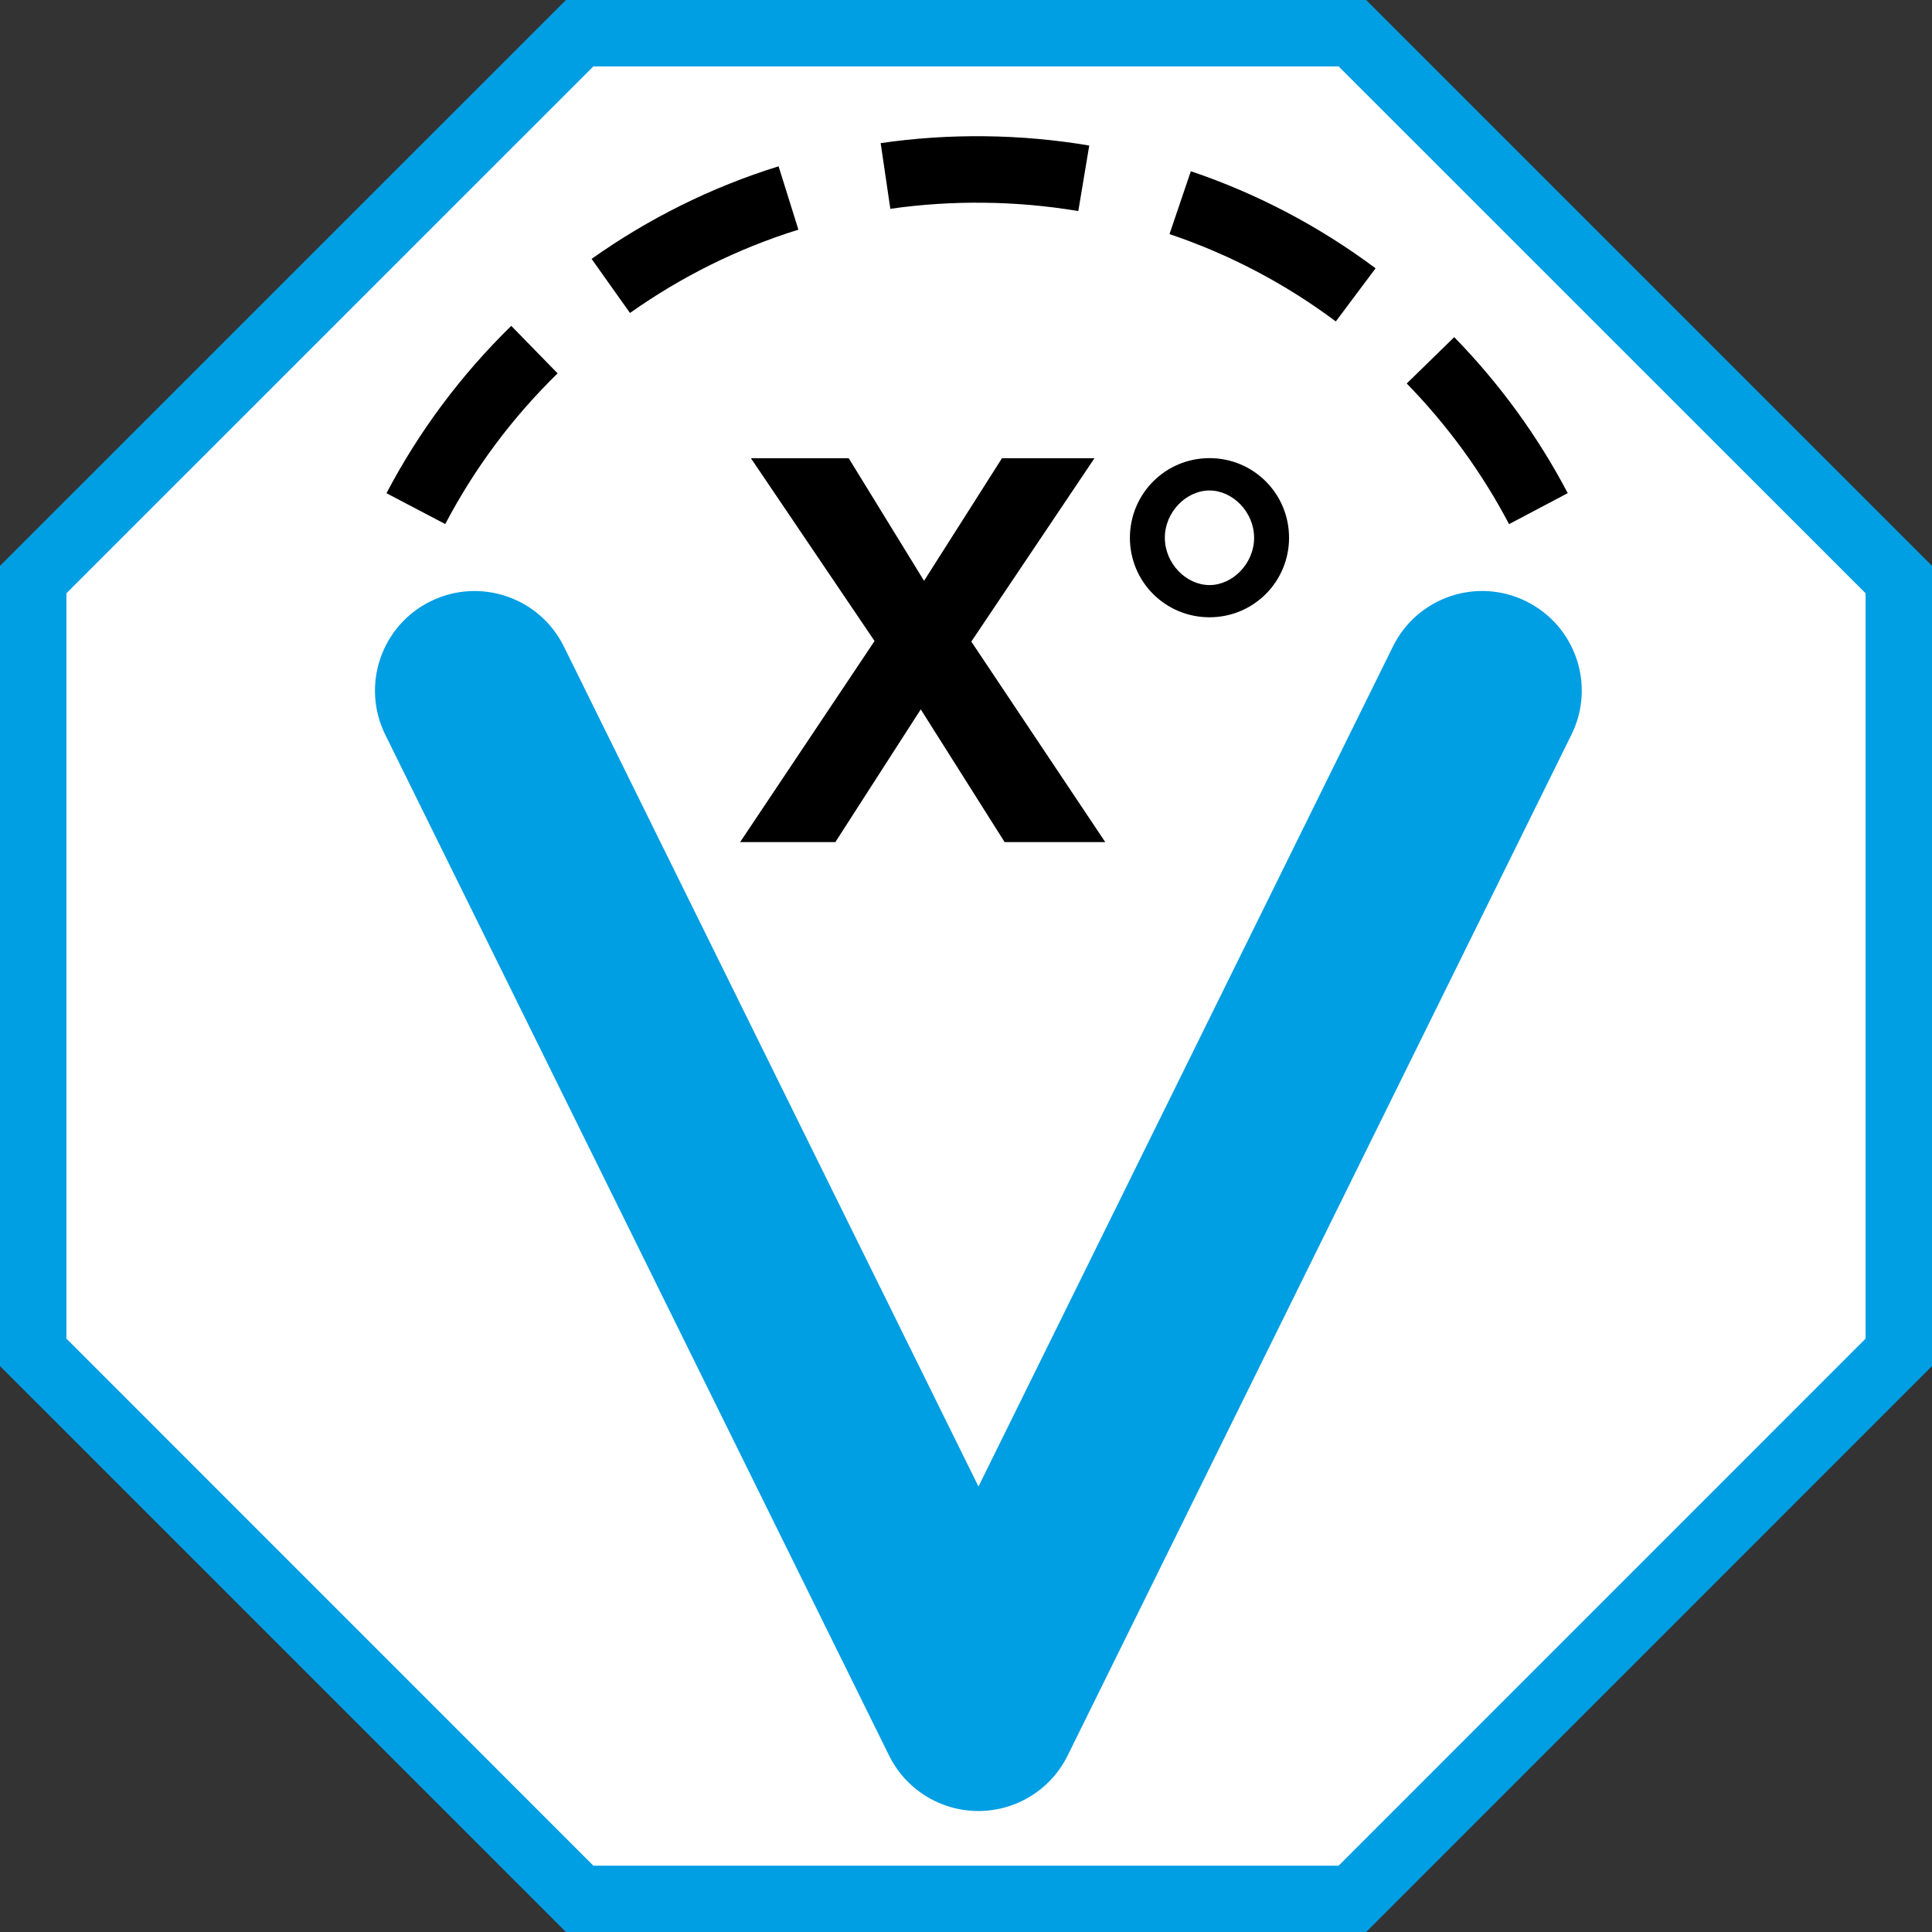
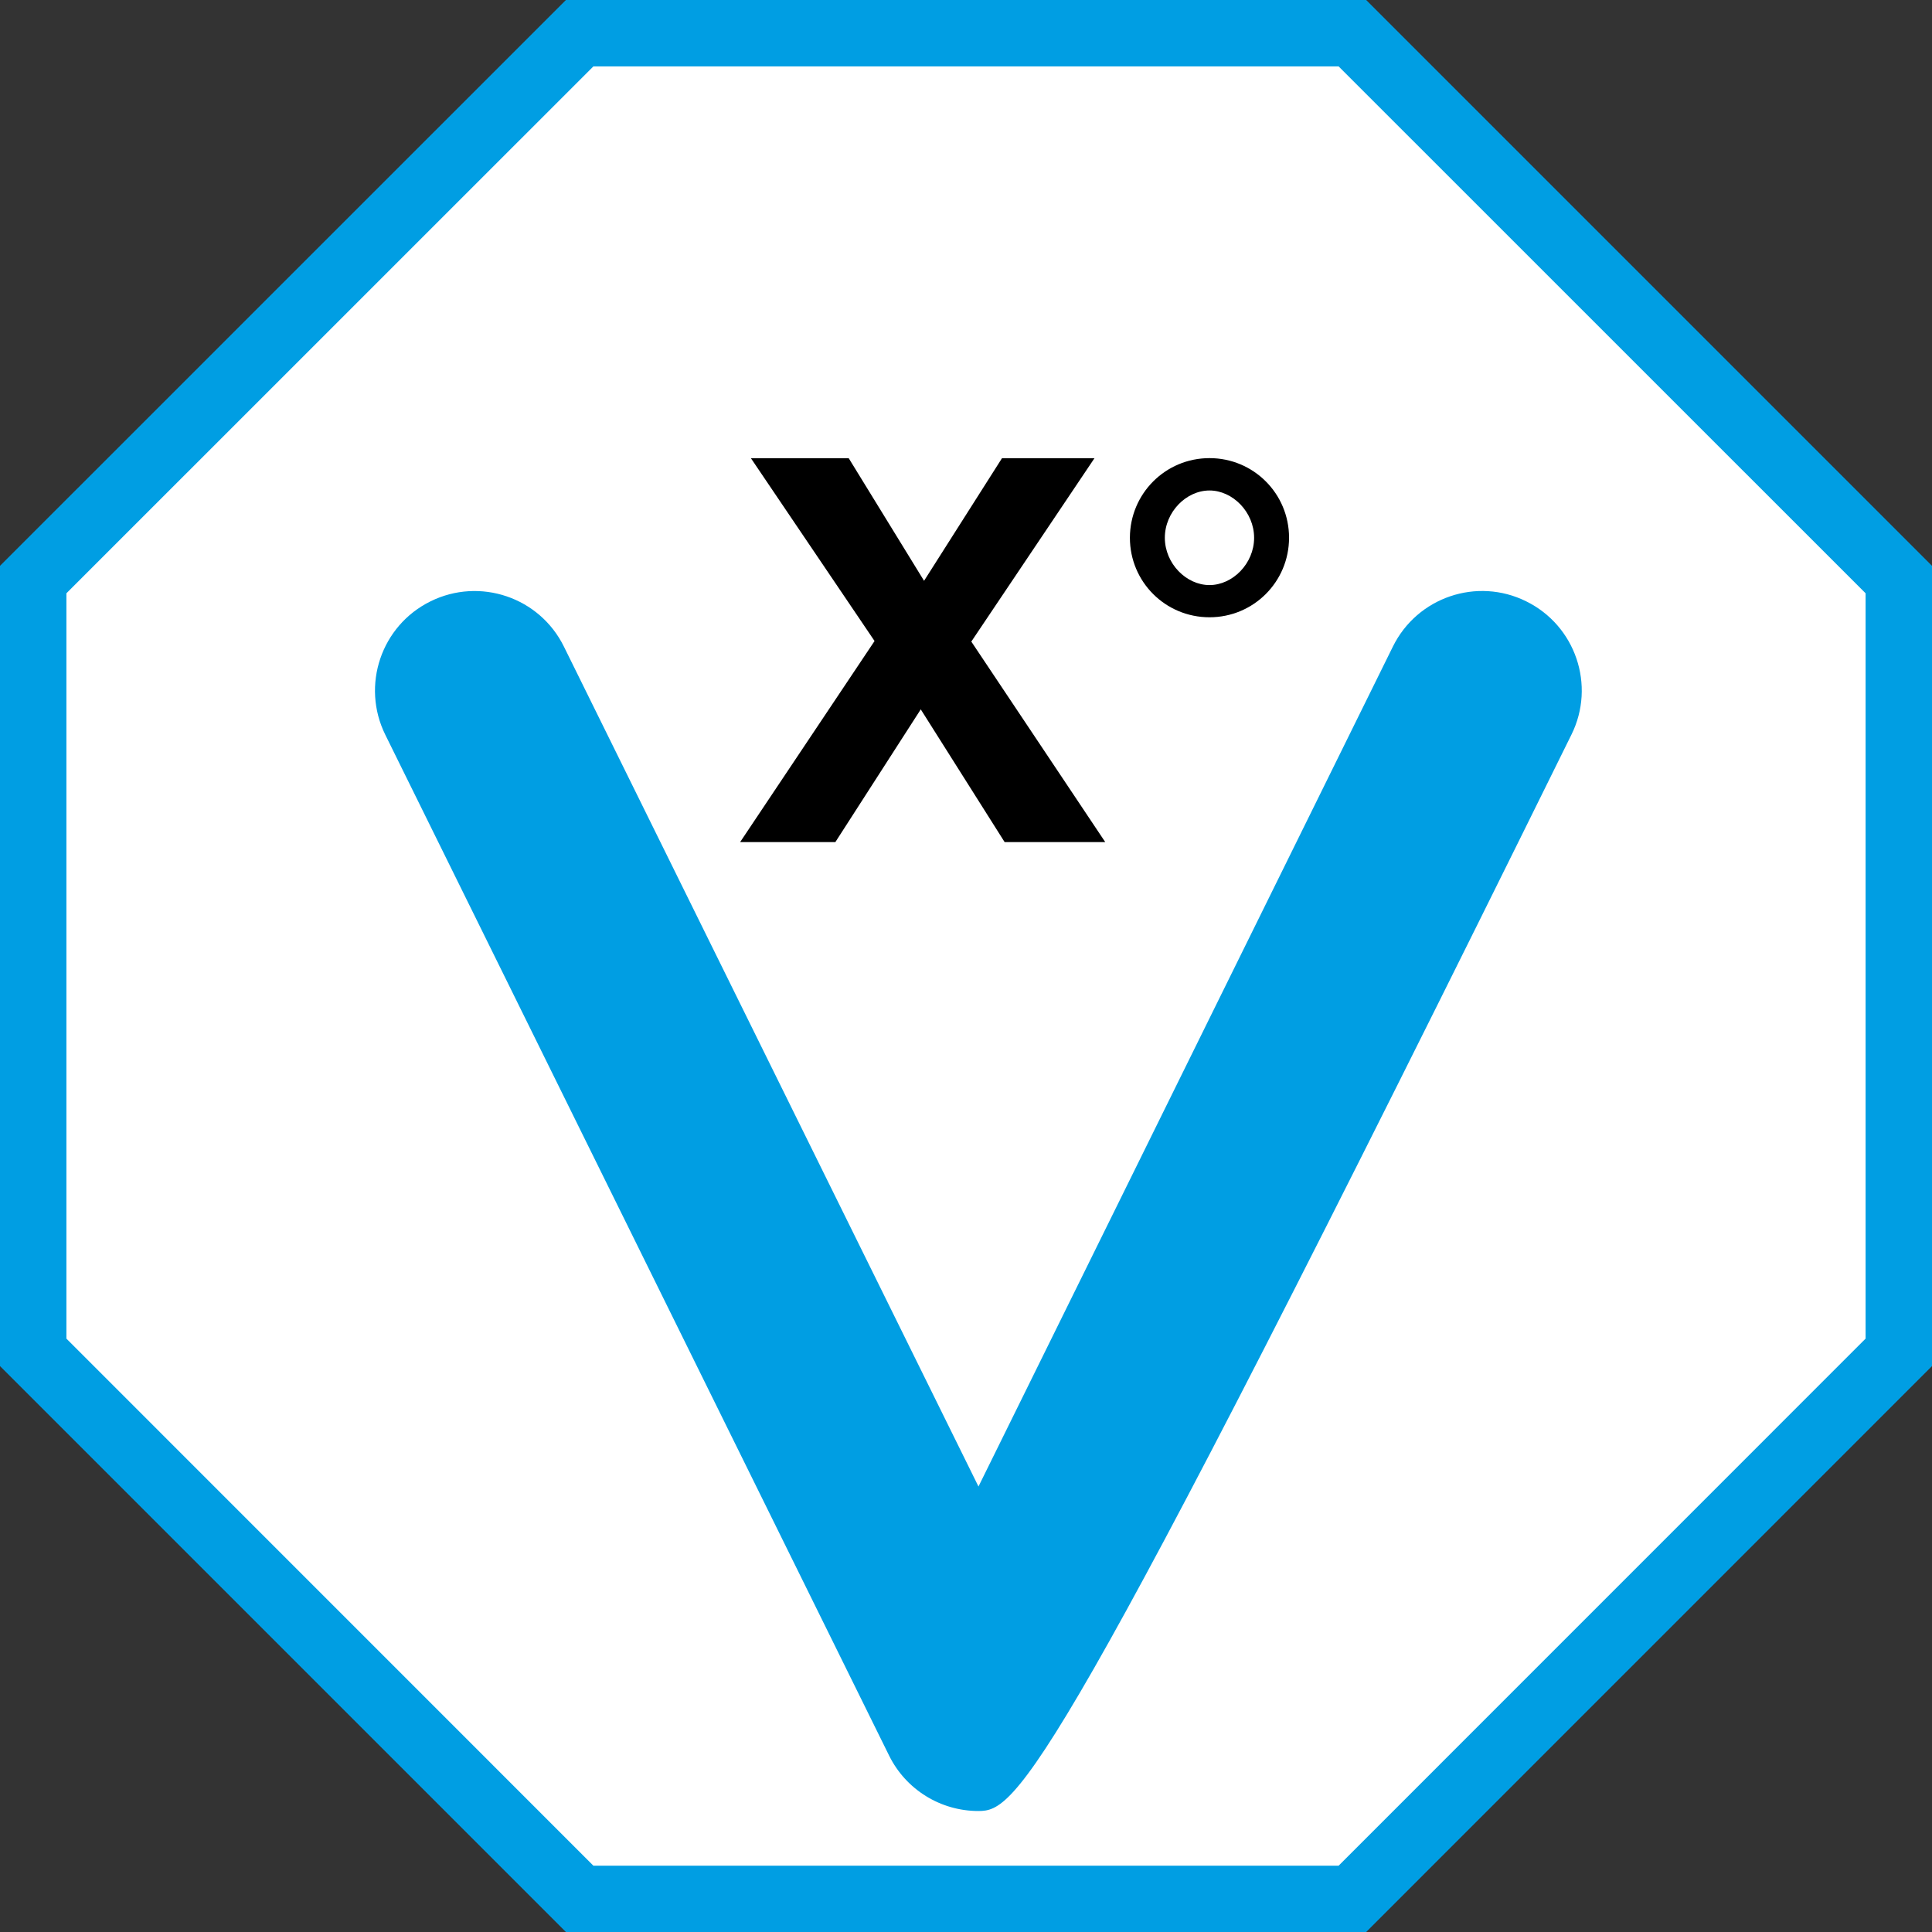
<svg xmlns="http://www.w3.org/2000/svg" version="1.1" id="Calque_1" x="0px" y="0px" width="24px" height="24px" viewBox="0 0 24 24" enable-background="new 0 0 24 24" xml:space="preserve">
  <rect x="0" y="0" width="24" height="24" fill="#333333" stroke="none" />
  <polygon fill="#FFFFFF" points="7.2,23.588 0.413,16.8 0.413,7.199 7.2,0.412 16.8,0.412 23.588,7.199 23.588,16.8 16.8,23.588 " />
  <path fill="#009EE3" d="M16.971,24H7.03L0,16.97V7.029L7.03,0h9.941L24,7.029v9.941L16.971,24z M7.371,23.176h9.258l6.546-6.547  V7.37l-6.546-6.545H7.371L0.825,7.37v9.259L7.371,23.176z" />
-   <path fill="#009EE3" d="M12.154,22.497c-0.471,0-0.901-0.267-1.109-0.688L4.786,9.127C4.484,8.514,4.735,7.772,5.348,7.47  C5.96,7.168,6.702,7.418,7.005,8.032l5.15,10.434l5.148-10.434c0.303-0.614,1.045-0.865,1.656-0.562  c0.613,0.302,0.865,1.044,0.562,1.656l-6.258,12.681C13.055,22.23,12.625,22.497,12.154,22.497z" />
+   <path fill="#009EE3" d="M12.154,22.497c-0.471,0-0.901-0.267-1.109-0.688L4.786,9.127C4.484,8.514,4.735,7.772,5.348,7.47  C5.96,7.168,6.702,7.418,7.005,8.032l5.15,10.434l5.148-10.434c0.303-0.614,1.045-0.865,1.656-0.562  c0.613,0.302,0.865,1.044,0.562,1.656C13.055,22.23,12.625,22.497,12.154,22.497z" />
  <g>
-     <path d="M18.746,6.511c-0.336-0.64-0.764-1.227-1.271-1.747l0.59-0.576c0.562,0.576,1.037,1.228,1.41,1.938L18.746,6.511z    M5.531,6.51l-0.73-0.383c0.404-0.77,0.926-1.469,1.55-2.079l0.576,0.59C6.364,5.187,5.895,5.817,5.531,6.51z M16.594,3.993   c-0.629-0.47-1.324-0.835-2.066-1.085l0.265-0.781c0.824,0.278,1.597,0.685,2.295,1.206L16.594,3.993z M7.826,3.888L7.349,3.216   c0.711-0.504,1.492-0.892,2.323-1.15l0.246,0.787C9.169,3.086,8.466,3.435,7.826,3.888z M13.395,2.622   c-0.766-0.129-1.569-0.138-2.335-0.028L10.94,1.778c0.85-0.124,1.742-0.114,2.591,0.03L13.395,2.622z" />
    <polygon points="10.864,7.963 9.328,5.692 10.543,5.692 11.479,7.215 12.447,5.692 13.596,5.692 12.066,7.97 13.73,10.461    12.48,10.461 11.438,8.812 10.377,10.461 9.194,10.461  " />
    <path d="M15.025,5.691c0.547,0,0.988,0.441,0.988,0.989c0,0.547-0.441,0.988-0.988,0.988c-0.549,0-0.989-0.441-0.989-0.988   C14.037,6.133,14.477,5.691,15.025,5.691 M15.025,7.268c0.287,0,0.554-0.267,0.554-0.587c0-0.321-0.267-0.588-0.554-0.588   c-0.289,0-0.555,0.267-0.555,0.588C14.471,7.001,14.736,7.268,15.025,7.268" />
  </g>
</svg>